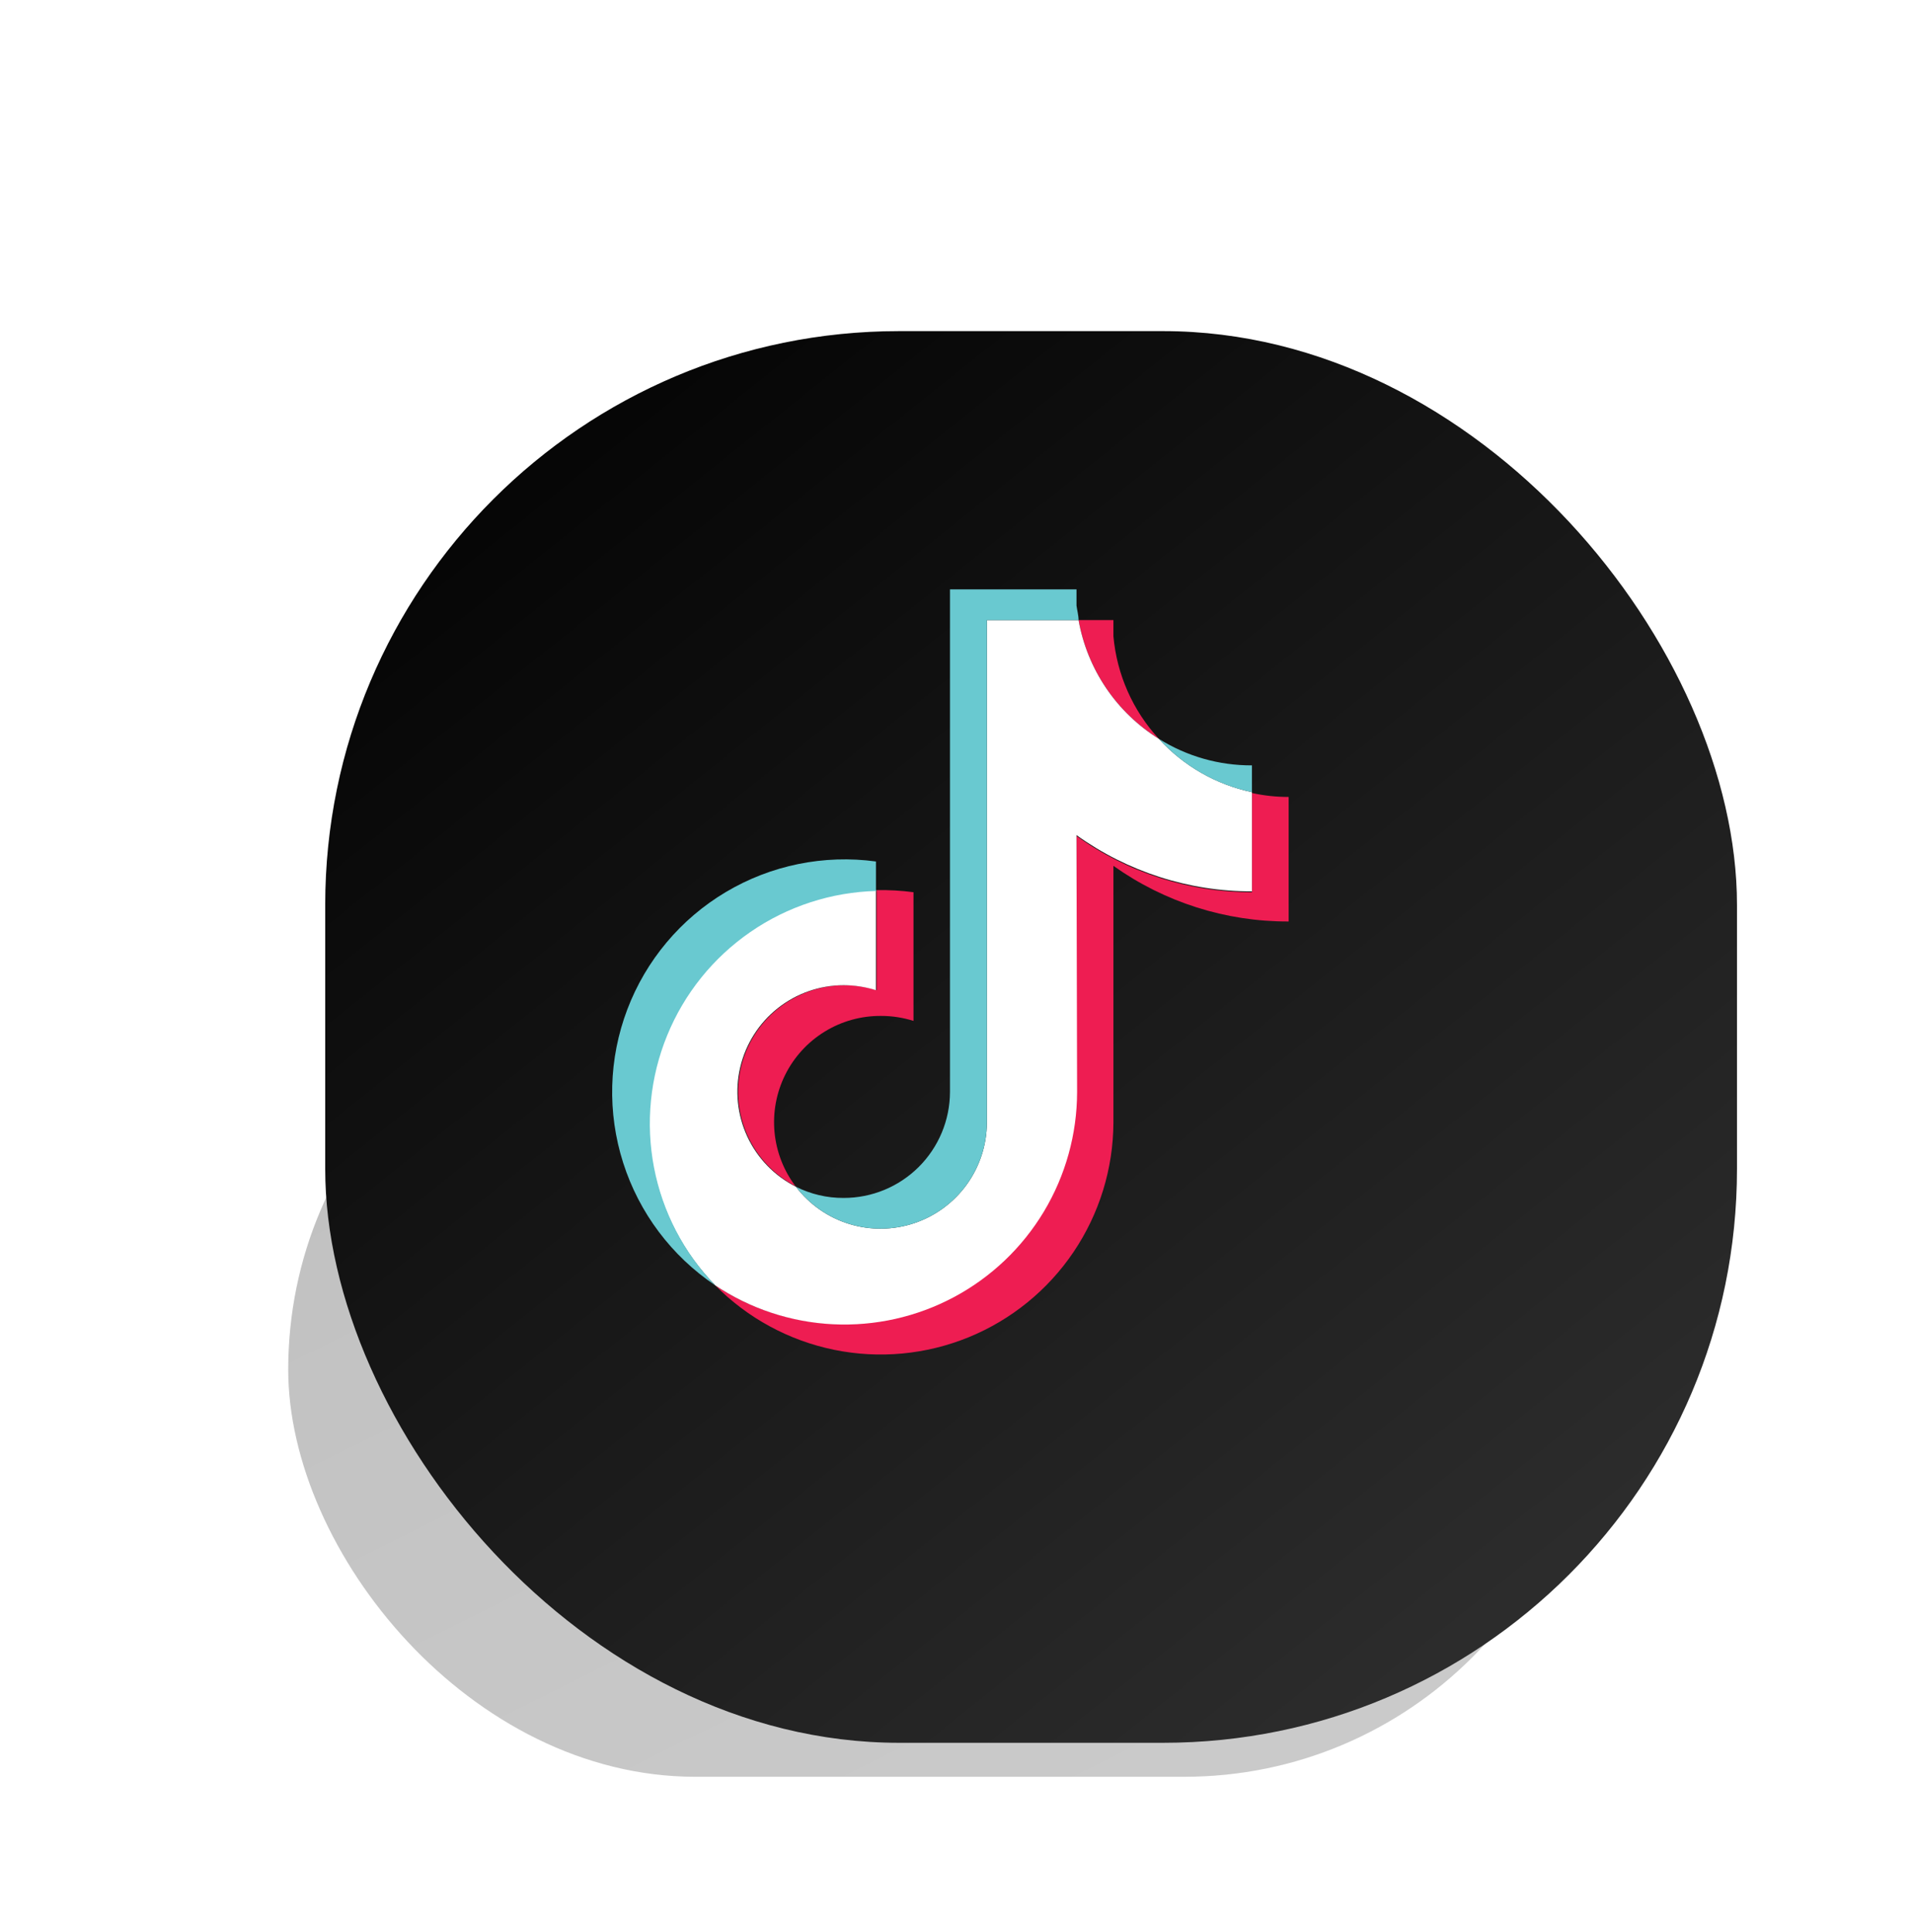
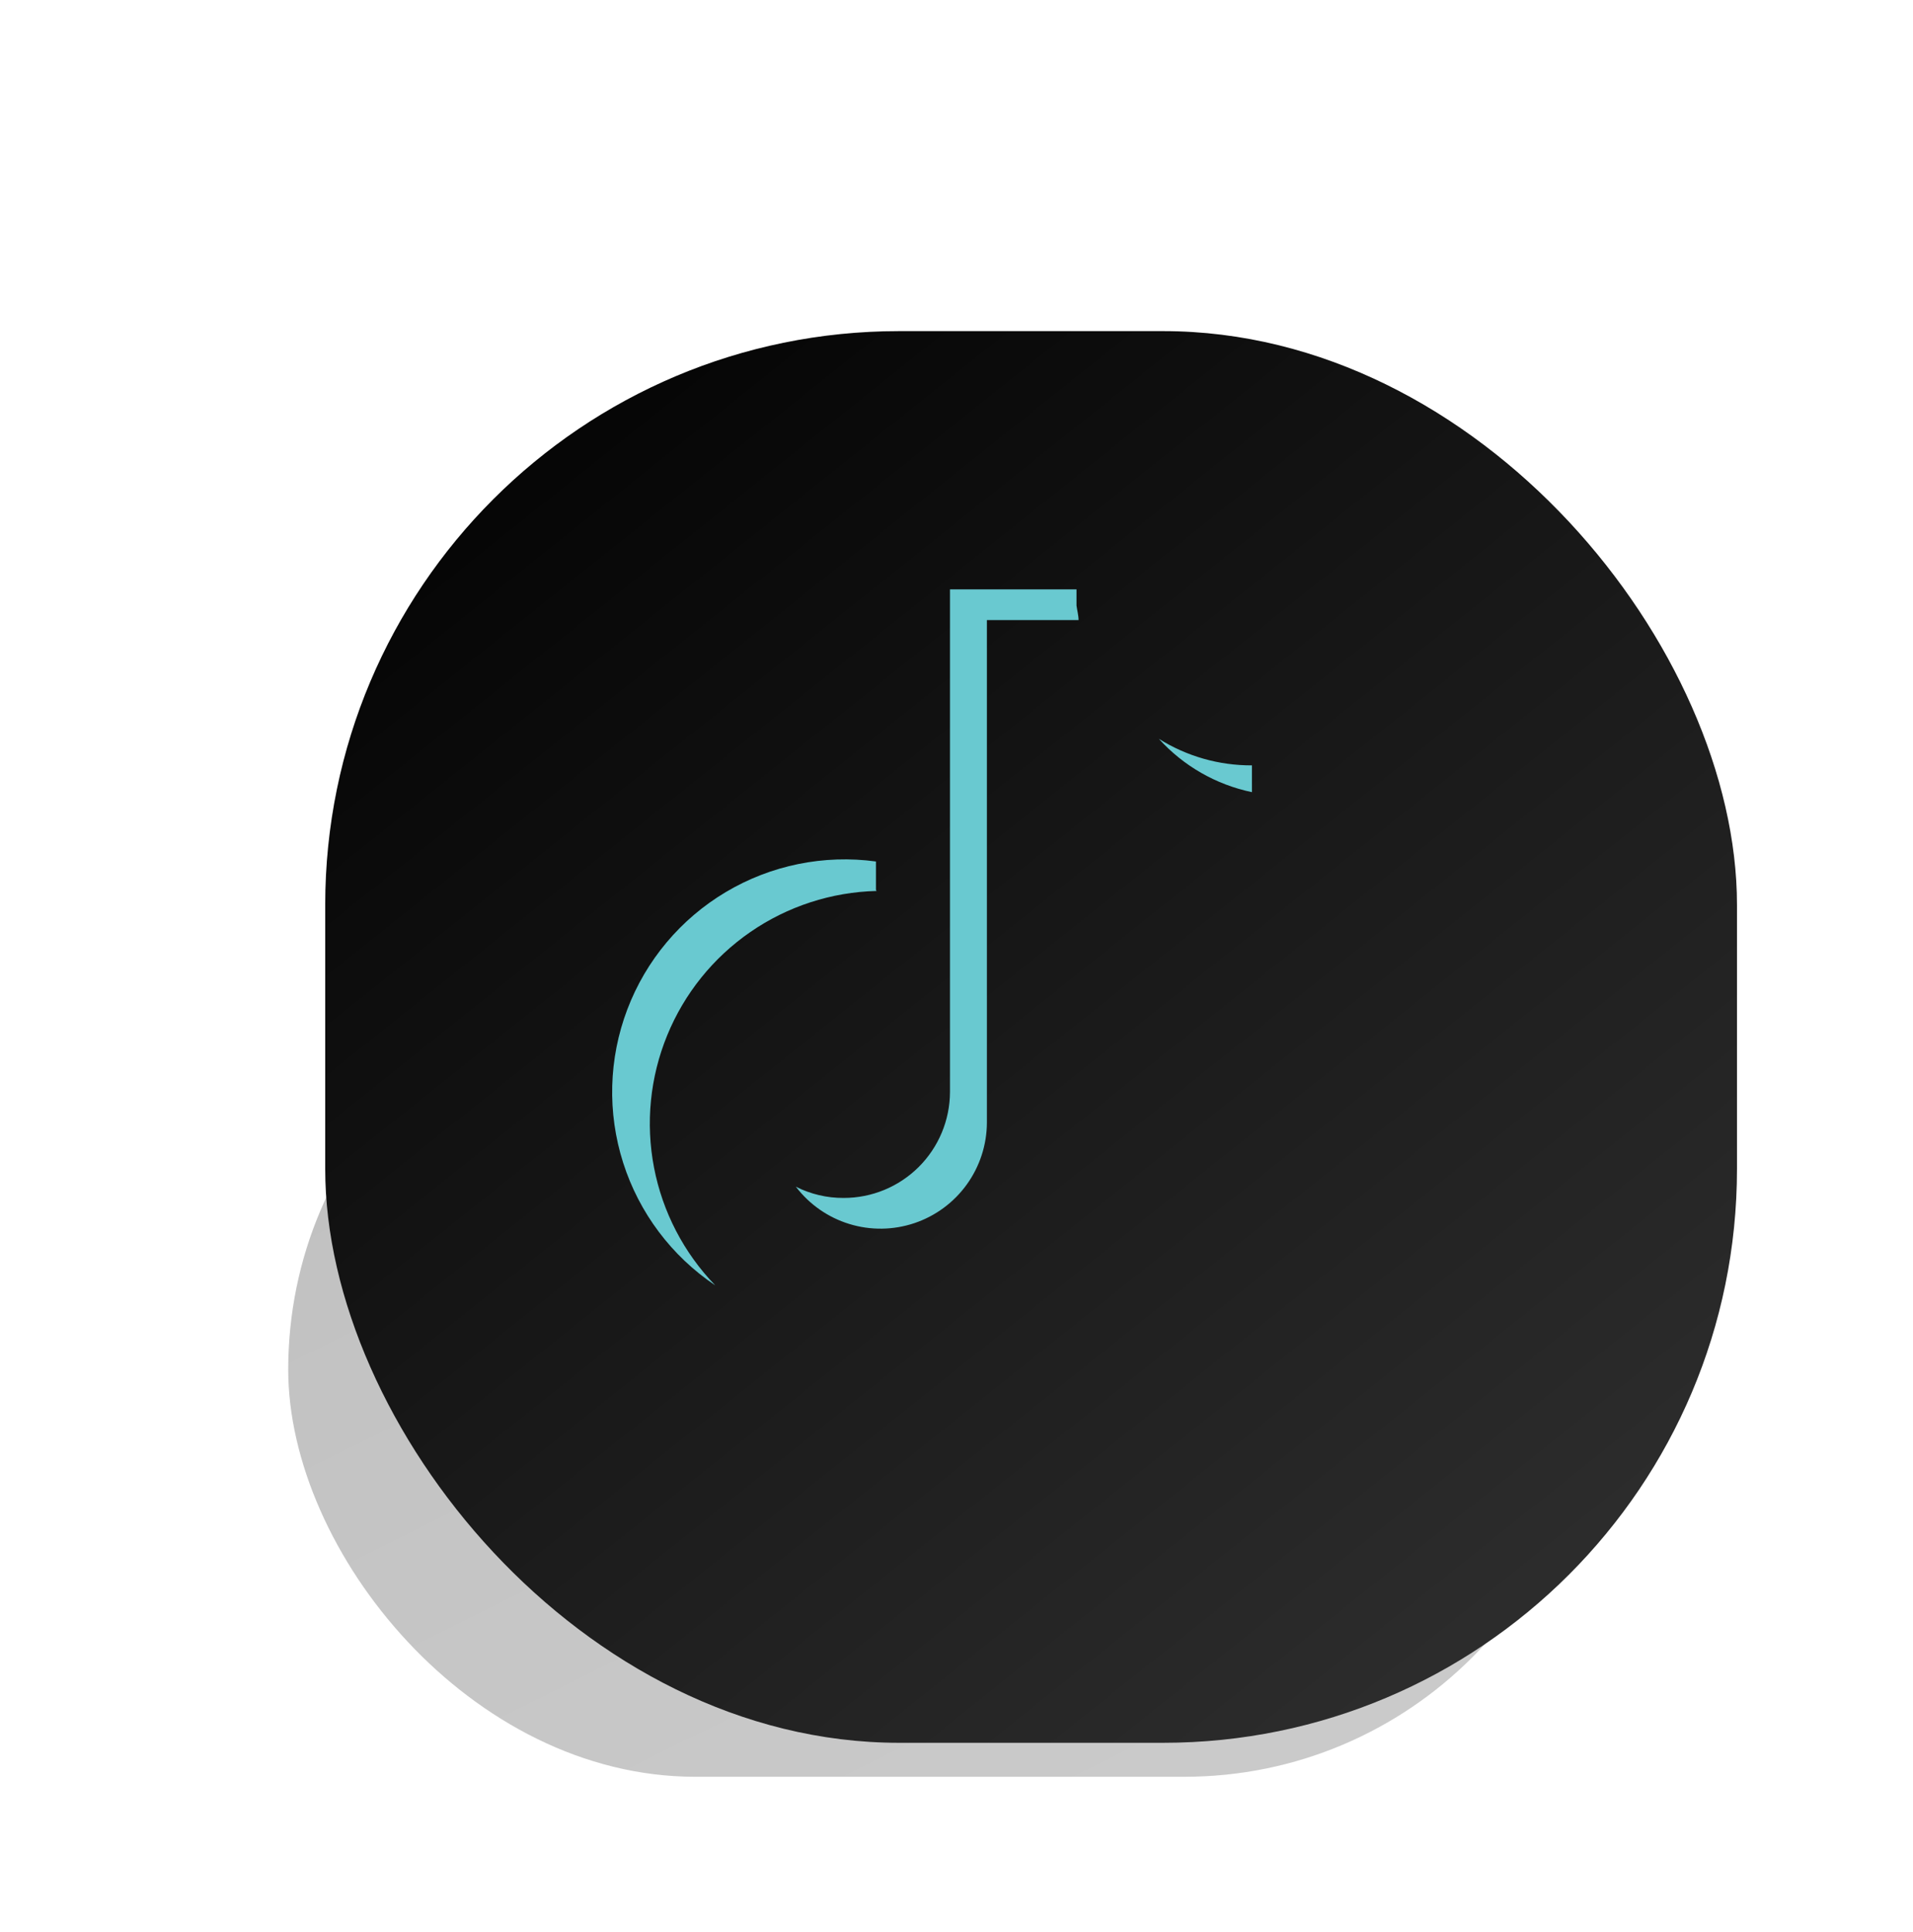
<svg xmlns="http://www.w3.org/2000/svg" width="100" height="101" viewBox="0 0 100 101" fill="none">
  <g opacity="0.25" filter="url(#filter0_f_0_785)">
    <rect x="15.066" y="50.31" width="68.122" height="42.576" rx="21.288" fill="url(#paint0_linear_0_785)" />
  </g>
  <g filter="url(#filter1_i_0_785)">
    <rect x="13" y="13.31" width="73.799" height="73.799" rx="30" fill="url(#paint1_linear_0_785)" />
  </g>
  <g filter="url(#filter2_i_0_785)">
-     <path fill-rule="evenodd" clip-rule="evenodd" d="M58.203 44.764C60.878 46.668 64.081 47.685 67.363 47.673V41.162C66.718 41.164 66.075 41.095 65.445 40.956V46.143C62.155 46.148 58.947 45.12 56.273 43.202V56.592C56.265 58.789 55.663 60.943 54.531 62.826C53.398 64.708 51.779 66.249 49.843 67.285C47.906 68.32 45.726 68.812 43.534 68.708C41.341 68.604 39.217 67.908 37.387 66.694C39.08 68.408 41.242 69.581 43.601 70.064C45.959 70.547 48.408 70.318 50.637 69.407C52.866 68.496 54.775 66.944 56.121 64.947C57.468 62.949 58.193 60.597 58.203 58.187V44.764ZM60.577 38.124C59.216 36.648 58.382 34.763 58.203 32.763V31.917H56.381C56.606 33.188 57.096 34.398 57.819 35.467C58.542 36.537 59.482 37.442 60.577 38.124ZM41.605 61.54C40.973 60.714 40.587 59.727 40.488 58.691C40.39 57.656 40.584 56.614 41.048 55.683C41.512 54.752 42.228 53.971 43.114 53.428C44 52.884 45.021 52.601 46.06 52.61C46.634 52.609 47.204 52.697 47.752 52.87V46.143C47.112 46.058 46.467 46.022 45.822 46.034V51.264C44.49 50.843 43.048 50.938 41.783 51.533C40.518 52.127 39.523 53.176 38.995 54.471C38.468 55.766 38.447 57.212 38.936 58.522C39.426 59.832 40.39 60.909 41.637 61.54H41.605Z" fill="#EE1D52" />
-     <path fill-rule="evenodd" clip-rule="evenodd" d="M56.272 43.159C58.946 45.076 62.154 46.105 65.444 46.099V40.912C63.569 40.516 61.867 39.54 60.576 38.124C59.481 37.442 58.541 36.537 57.818 35.467C57.095 34.398 56.605 33.188 56.38 31.917H51.588V58.187C51.584 59.35 51.216 60.482 50.536 61.425C49.855 62.367 48.897 63.073 47.796 63.443C46.694 63.813 45.505 63.828 44.394 63.487C43.284 63.146 42.308 62.465 41.604 61.54C40.488 60.976 39.594 60.053 39.066 58.918C38.539 57.784 38.409 56.505 38.697 55.287C38.985 54.07 39.675 52.985 40.655 52.208C41.634 51.431 42.847 51.006 44.097 51.004C44.671 51.006 45.241 51.093 45.788 51.264V46.034C43.422 46.091 41.124 46.838 39.177 48.184C37.229 49.529 35.716 51.415 34.824 53.609C33.931 55.803 33.699 58.21 34.154 60.534C34.609 62.859 35.733 65 37.386 66.694C39.216 67.917 41.343 68.62 43.541 68.729C45.739 68.837 47.925 68.347 49.866 67.31C51.808 66.274 53.432 64.729 54.566 62.842C55.699 60.954 56.3 58.794 56.304 56.592L56.272 43.159Z" fill="white" />
    <path fill-rule="evenodd" clip-rule="evenodd" d="M65.444 40.912V39.512C63.723 39.519 62.035 39.038 60.577 38.123C61.864 39.544 63.568 40.52 65.444 40.912ZM56.381 31.916C56.381 31.667 56.305 31.407 56.273 31.157V30.311H49.659V56.591C49.654 58.063 49.065 59.472 48.022 60.51C46.979 61.547 45.568 62.128 44.098 62.125C43.232 62.13 42.378 61.929 41.604 61.539C42.309 62.464 43.284 63.145 44.395 63.486C45.506 63.828 46.695 63.812 47.797 63.443C48.898 63.073 49.856 62.367 50.536 61.424C51.216 60.481 51.585 59.349 51.589 58.187V31.916H56.381ZM45.789 46.023V44.536C43.068 44.166 40.301 44.73 37.941 46.135C35.581 47.539 33.765 49.703 32.791 52.273C31.816 54.843 31.74 57.667 32.575 60.286C33.41 62.905 35.106 65.163 37.387 66.694C35.746 64.995 34.634 62.855 34.188 60.535C33.742 58.214 33.981 55.814 34.876 53.628C35.77 51.441 37.282 49.562 39.226 48.222C41.169 46.881 43.462 46.135 45.822 46.077L45.789 46.023Z" fill="#69C9D0" />
  </g>
  <defs>
    <filter id="filter0_f_0_785" x="9.606" y="44.85" width="79.042" height="53.496" filterUnits="userSpaceOnUse" color-interpolation-filters="sRGB">
      <feFlood flood-opacity="0" result="BackgroundImageFix" />
      <feBlend mode="normal" in="SourceGraphic" in2="BackgroundImageFix" result="shape" />
      <feGaussianBlur stdDeviation="2.73" result="effect1_foregroundBlur_0_785" />
    </filter>
    <filter id="filter1_i_0_785" x="13" y="13.31" width="77.799" height="77.799" filterUnits="userSpaceOnUse" color-interpolation-filters="sRGB">
      <feFlood flood-opacity="0" result="BackgroundImageFix" />
      <feBlend mode="normal" in="SourceGraphic" in2="BackgroundImageFix" result="shape" />
      <feColorMatrix in="SourceAlpha" type="matrix" values="0 0 0 0 0 0 0 0 0 0 0 0 0 0 0 0 0 0 127 0" result="hardAlpha" />
      <feOffset dx="4" dy="4" />
      <feGaussianBlur stdDeviation="2" />
      <feComposite in2="hardAlpha" operator="arithmetic" k2="-1" k3="1" />
      <feColorMatrix type="matrix" values="0 0 0 0 1 0 0 0 0 1 0 0 0 0 1 0 0 0 0.25 0" />
      <feBlend mode="normal" in2="shape" result="effect1_innerShadow_0_785" />
    </filter>
    <filter id="filter2_i_0_785" x="27" y="27.311" width="45" height="45.5" filterUnits="userSpaceOnUse" color-interpolation-filters="sRGB">
      <feFlood flood-opacity="0" result="BackgroundImageFix" />
      <feBlend mode="normal" in="SourceGraphic" in2="BackgroundImageFix" result="shape" />
      <feColorMatrix in="SourceAlpha" type="matrix" values="0 0 0 0 0 0 0 0 0 0 0 0 0 0 0 0 0 0 127 0" result="hardAlpha" />
      <feOffset dy="0.5" />
      <feGaussianBlur stdDeviation="1.25" />
      <feComposite in2="hardAlpha" operator="arithmetic" k2="-1" k3="1" />
      <feColorMatrix type="matrix" values="0 0 0 0 0 0 0 0 0 0 0 0 0 0 0 0 0 0 0.1 0" />
      <feBlend mode="normal" in2="shape" result="effect1_innerShadow_0_785" />
    </filter>
    <linearGradient id="paint0_linear_0_785" x1="16.45" y1="50.31" x2="46.472" y2="110.45" gradientUnits="userSpaceOnUse">
      <stop />
      <stop offset="1" stop-color="#323232" />
    </linearGradient>
    <linearGradient id="paint1_linear_0_785" x1="14.5" y1="13.31" x2="78" y2="92.81" gradientUnits="userSpaceOnUse">
      <stop />
      <stop offset="1" stop-color="#323232" />
    </linearGradient>
  </defs>
</svg>